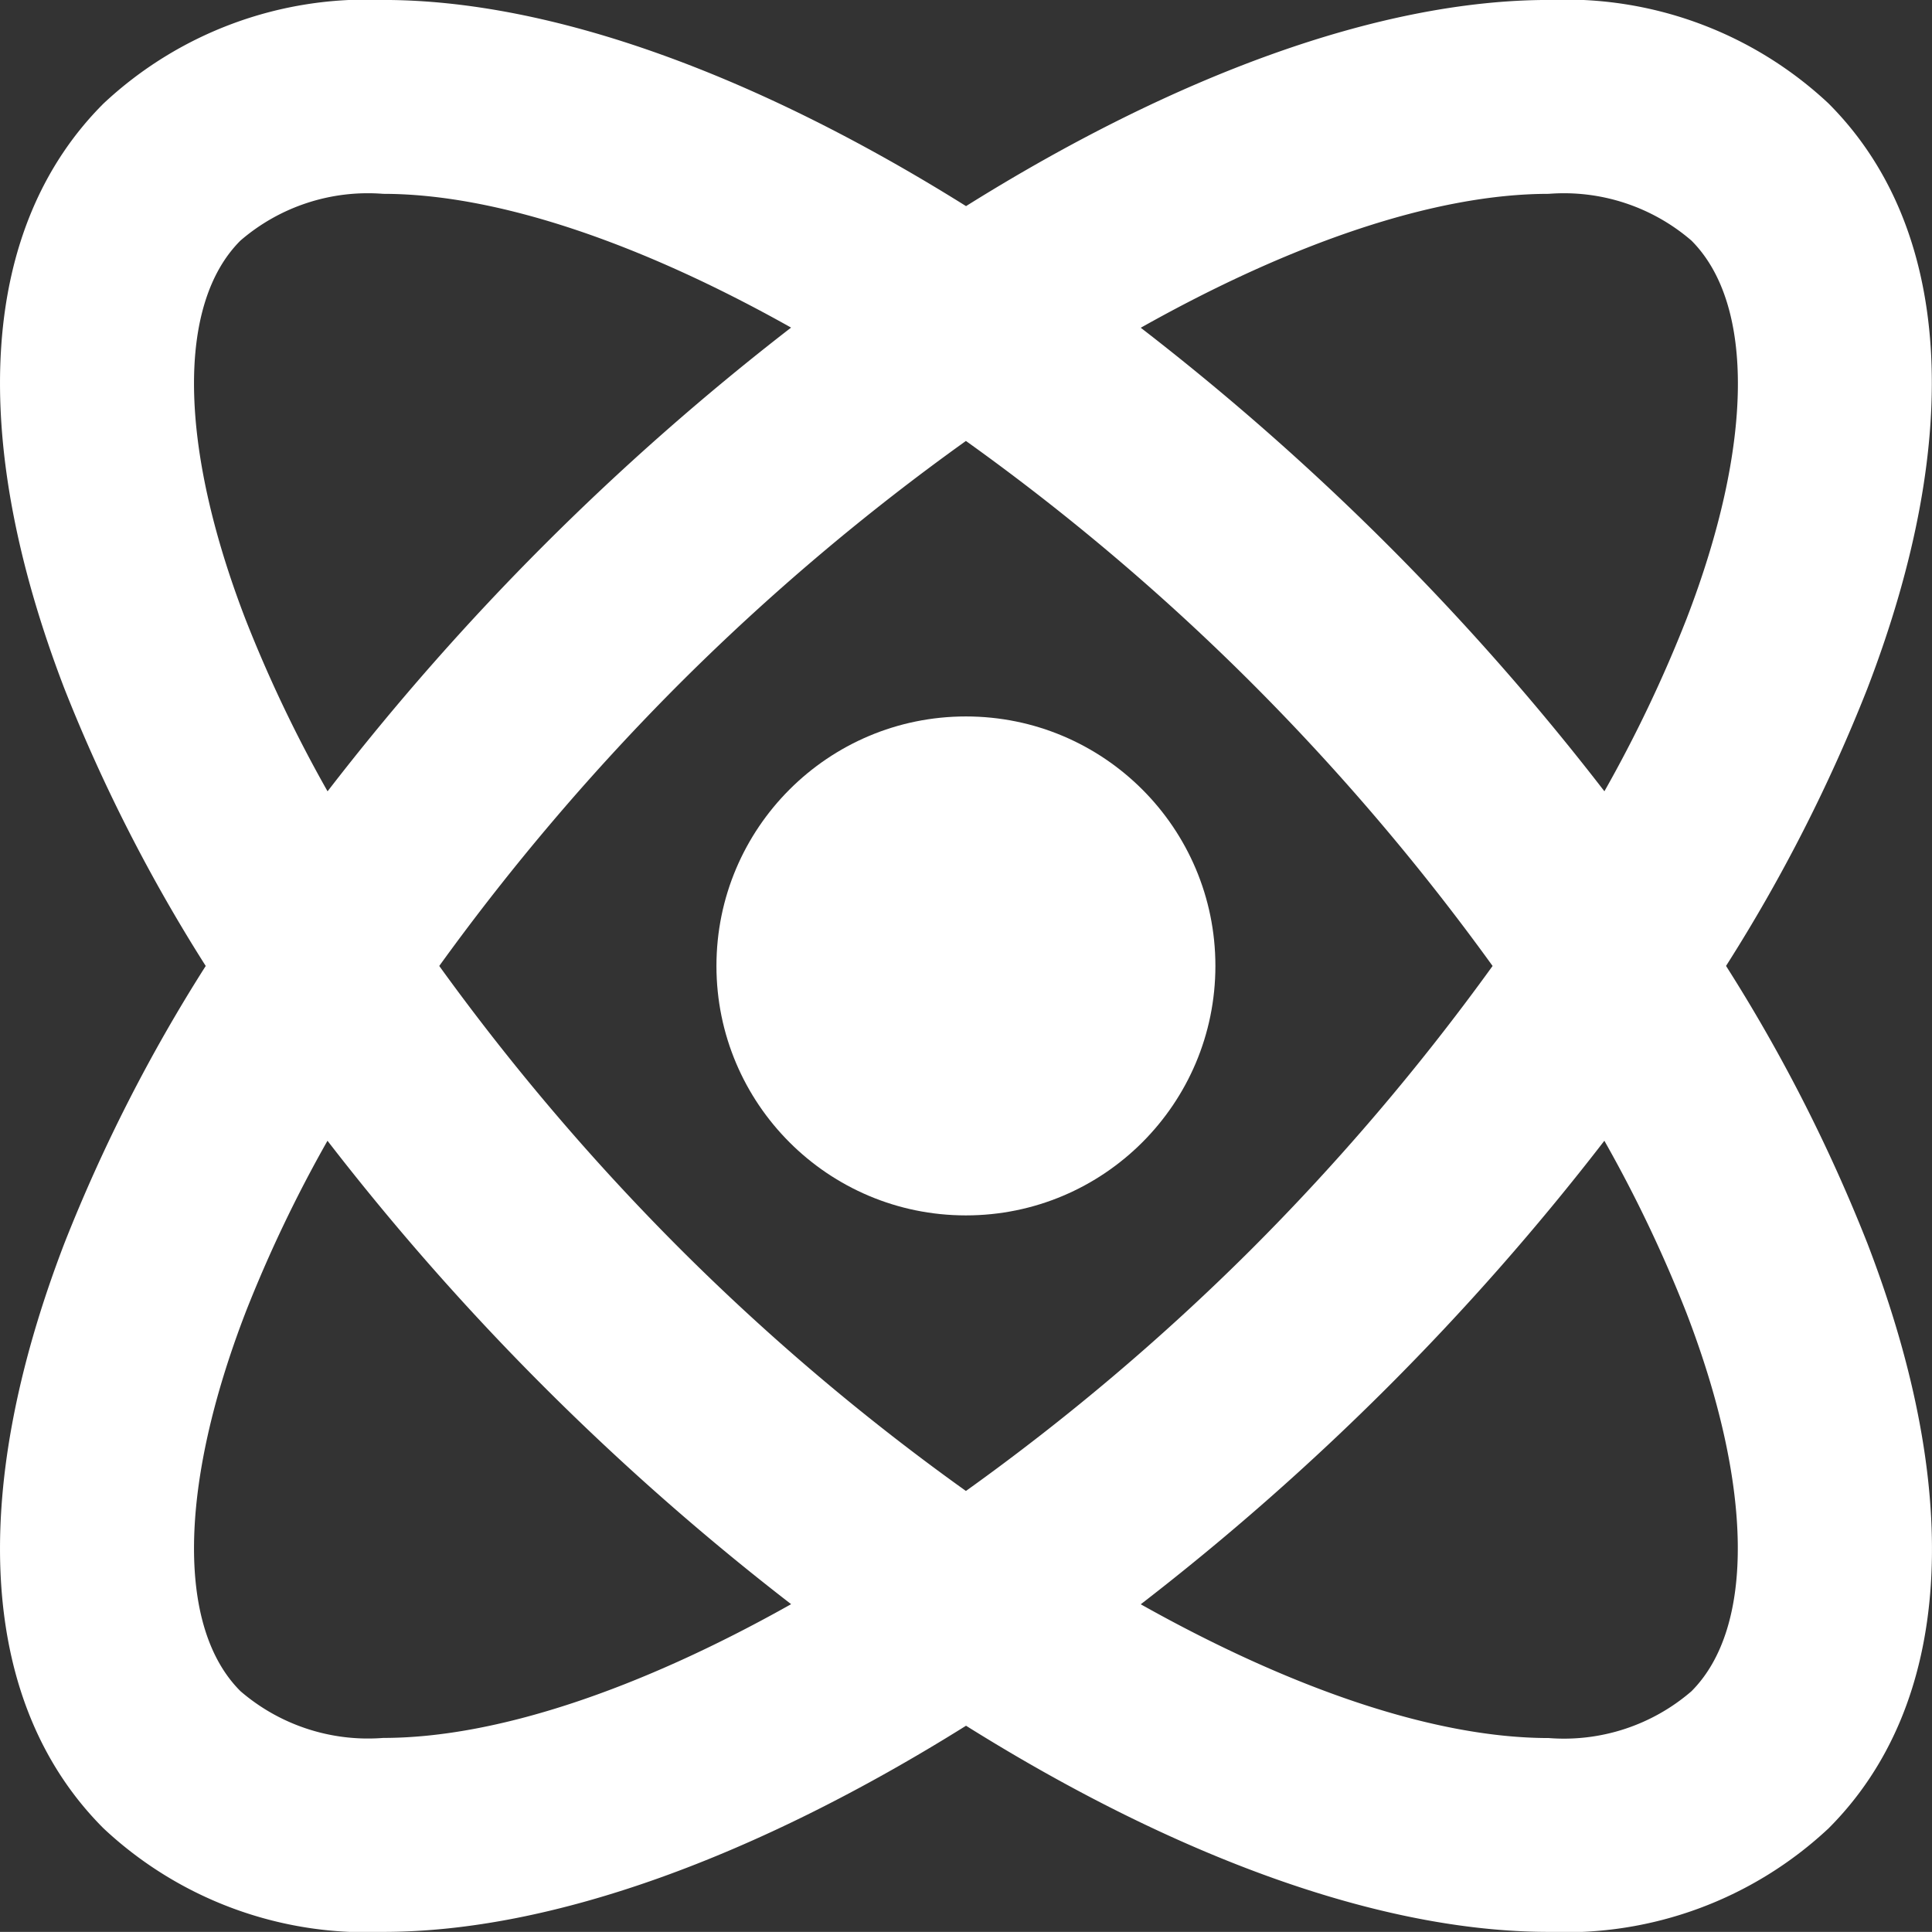
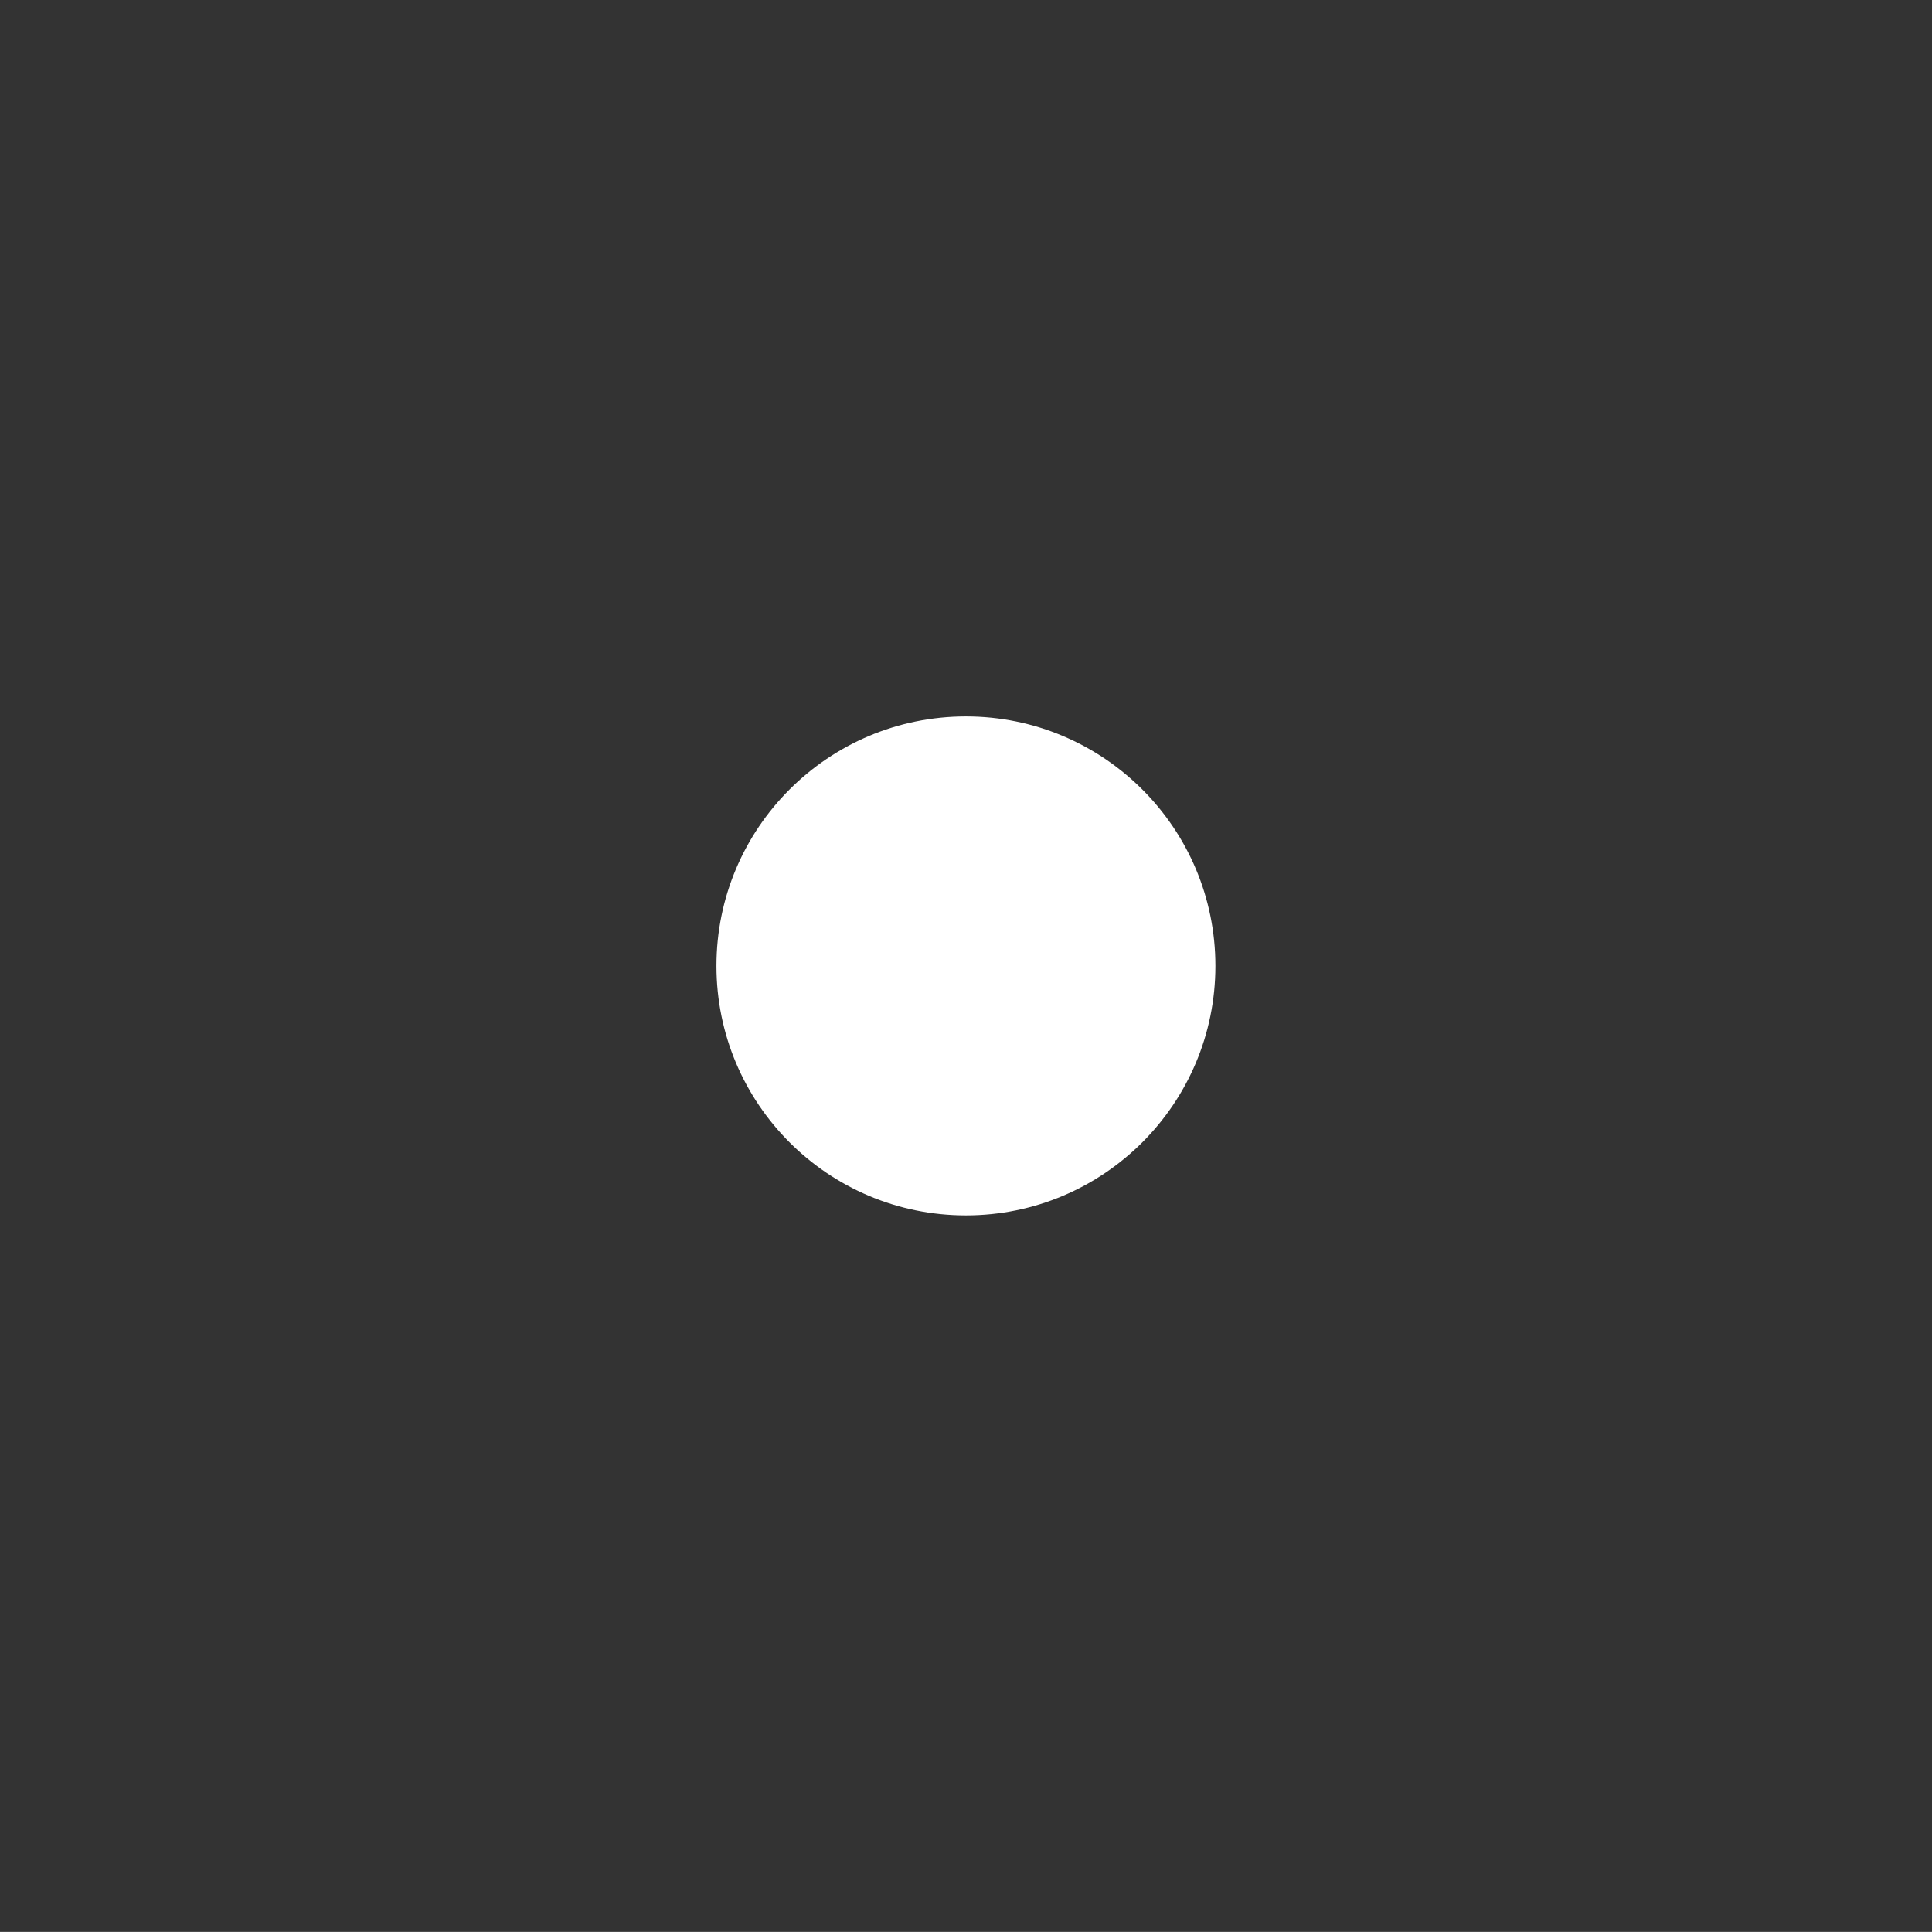
<svg xmlns="http://www.w3.org/2000/svg" width="49.904" height="49.901" viewBox="0 0 49.904 49.901">
  <rect x="0" y="0" width="49.904" height="49.901" fill="#333333" stroke="none" />
  <g id="bx-atom" transform="translate(-2.034 -2.034)">
-     <path id="Path_108" data-name="Path 108" d="M4.708,49.261a9.929,9.929,0,0,0,7.228,2.674c4.361,0,9.651-1.948,15.051-5.325,5.4,3.38,10.69,5.325,15.051,5.325a9.937,9.937,0,0,0,7.228-2.674c3.177-3.177,3.533-8.545,1-15.119a42.222,42.222,0,0,0-3.648-7.158,42.039,42.039,0,0,0,3.648-7.158c2.529-6.574,2.171-11.944-1-15.119a9.929,9.929,0,0,0-7.228-2.674c-4.361,0-9.651,1.948-15.051,5.325-5.4-3.38-10.69-5.325-15.051-5.325A9.937,9.937,0,0,0,4.708,4.708C1.531,7.885,1.173,13.252,3.7,19.827a42.407,42.407,0,0,0,3.648,7.158A42.039,42.039,0,0,0,3.7,34.142C1.173,40.716,1.531,46.084,4.708,49.261ZM45.593,35.94c1.725,4.481,1.773,8.139.13,9.781a5.038,5.038,0,0,1-3.688,1.207c-2.922,0-6.624-1.259-10.535-3.455a66.623,66.623,0,0,0,6.369-5.6A66.215,66.215,0,0,0,43.475,31.5,34.886,34.886,0,0,1,45.593,35.94ZM26.984,40.546a59,59,0,0,1-7.345-6.216,60.081,60.081,0,0,1-6.259-7.345,60.081,60.081,0,0,1,6.259-7.345,59.436,59.436,0,0,1,7.345-6.216,59,59,0,0,1,7.345,6.216,60.081,60.081,0,0,1,6.259,7.345A60.081,60.081,0,0,1,34.33,34.33,59.436,59.436,0,0,1,26.984,40.546ZM42.036,7.041a5.046,5.046,0,0,1,3.688,1.207c1.642,1.642,1.6,5.3-.13,9.781a34.886,34.886,0,0,1-2.118,4.444A66.214,66.214,0,0,0,37.87,16.1,66.623,66.623,0,0,0,31.5,10.5C35.411,8.3,39.114,7.041,42.036,7.041ZM8.375,18.029C6.65,13.548,6.6,9.89,8.245,8.248a5.038,5.038,0,0,1,3.688-1.207c2.922,0,6.624,1.259,10.535,3.455A66.928,66.928,0,0,0,16.1,16.1a66.215,66.215,0,0,0-5.605,6.374A34.886,34.886,0,0,1,8.375,18.029Zm0,17.91A34.886,34.886,0,0,1,10.493,31.5,66.214,66.214,0,0,0,16.1,37.87a66.622,66.622,0,0,0,6.369,5.6c-3.913,2.2-7.613,3.455-10.535,3.455a5.046,5.046,0,0,1-3.688-1.207C6.6,44.079,6.65,40.421,8.375,35.94Z" transform="translate(0 0)" fill="#fff" />
    <circle id="Ellipse_18" data-name="Ellipse 18" cx="6.444" cy="6.444" r="6.444" transform="translate(20.54 20.54)" fill="#fff" />
  </g>
</svg>